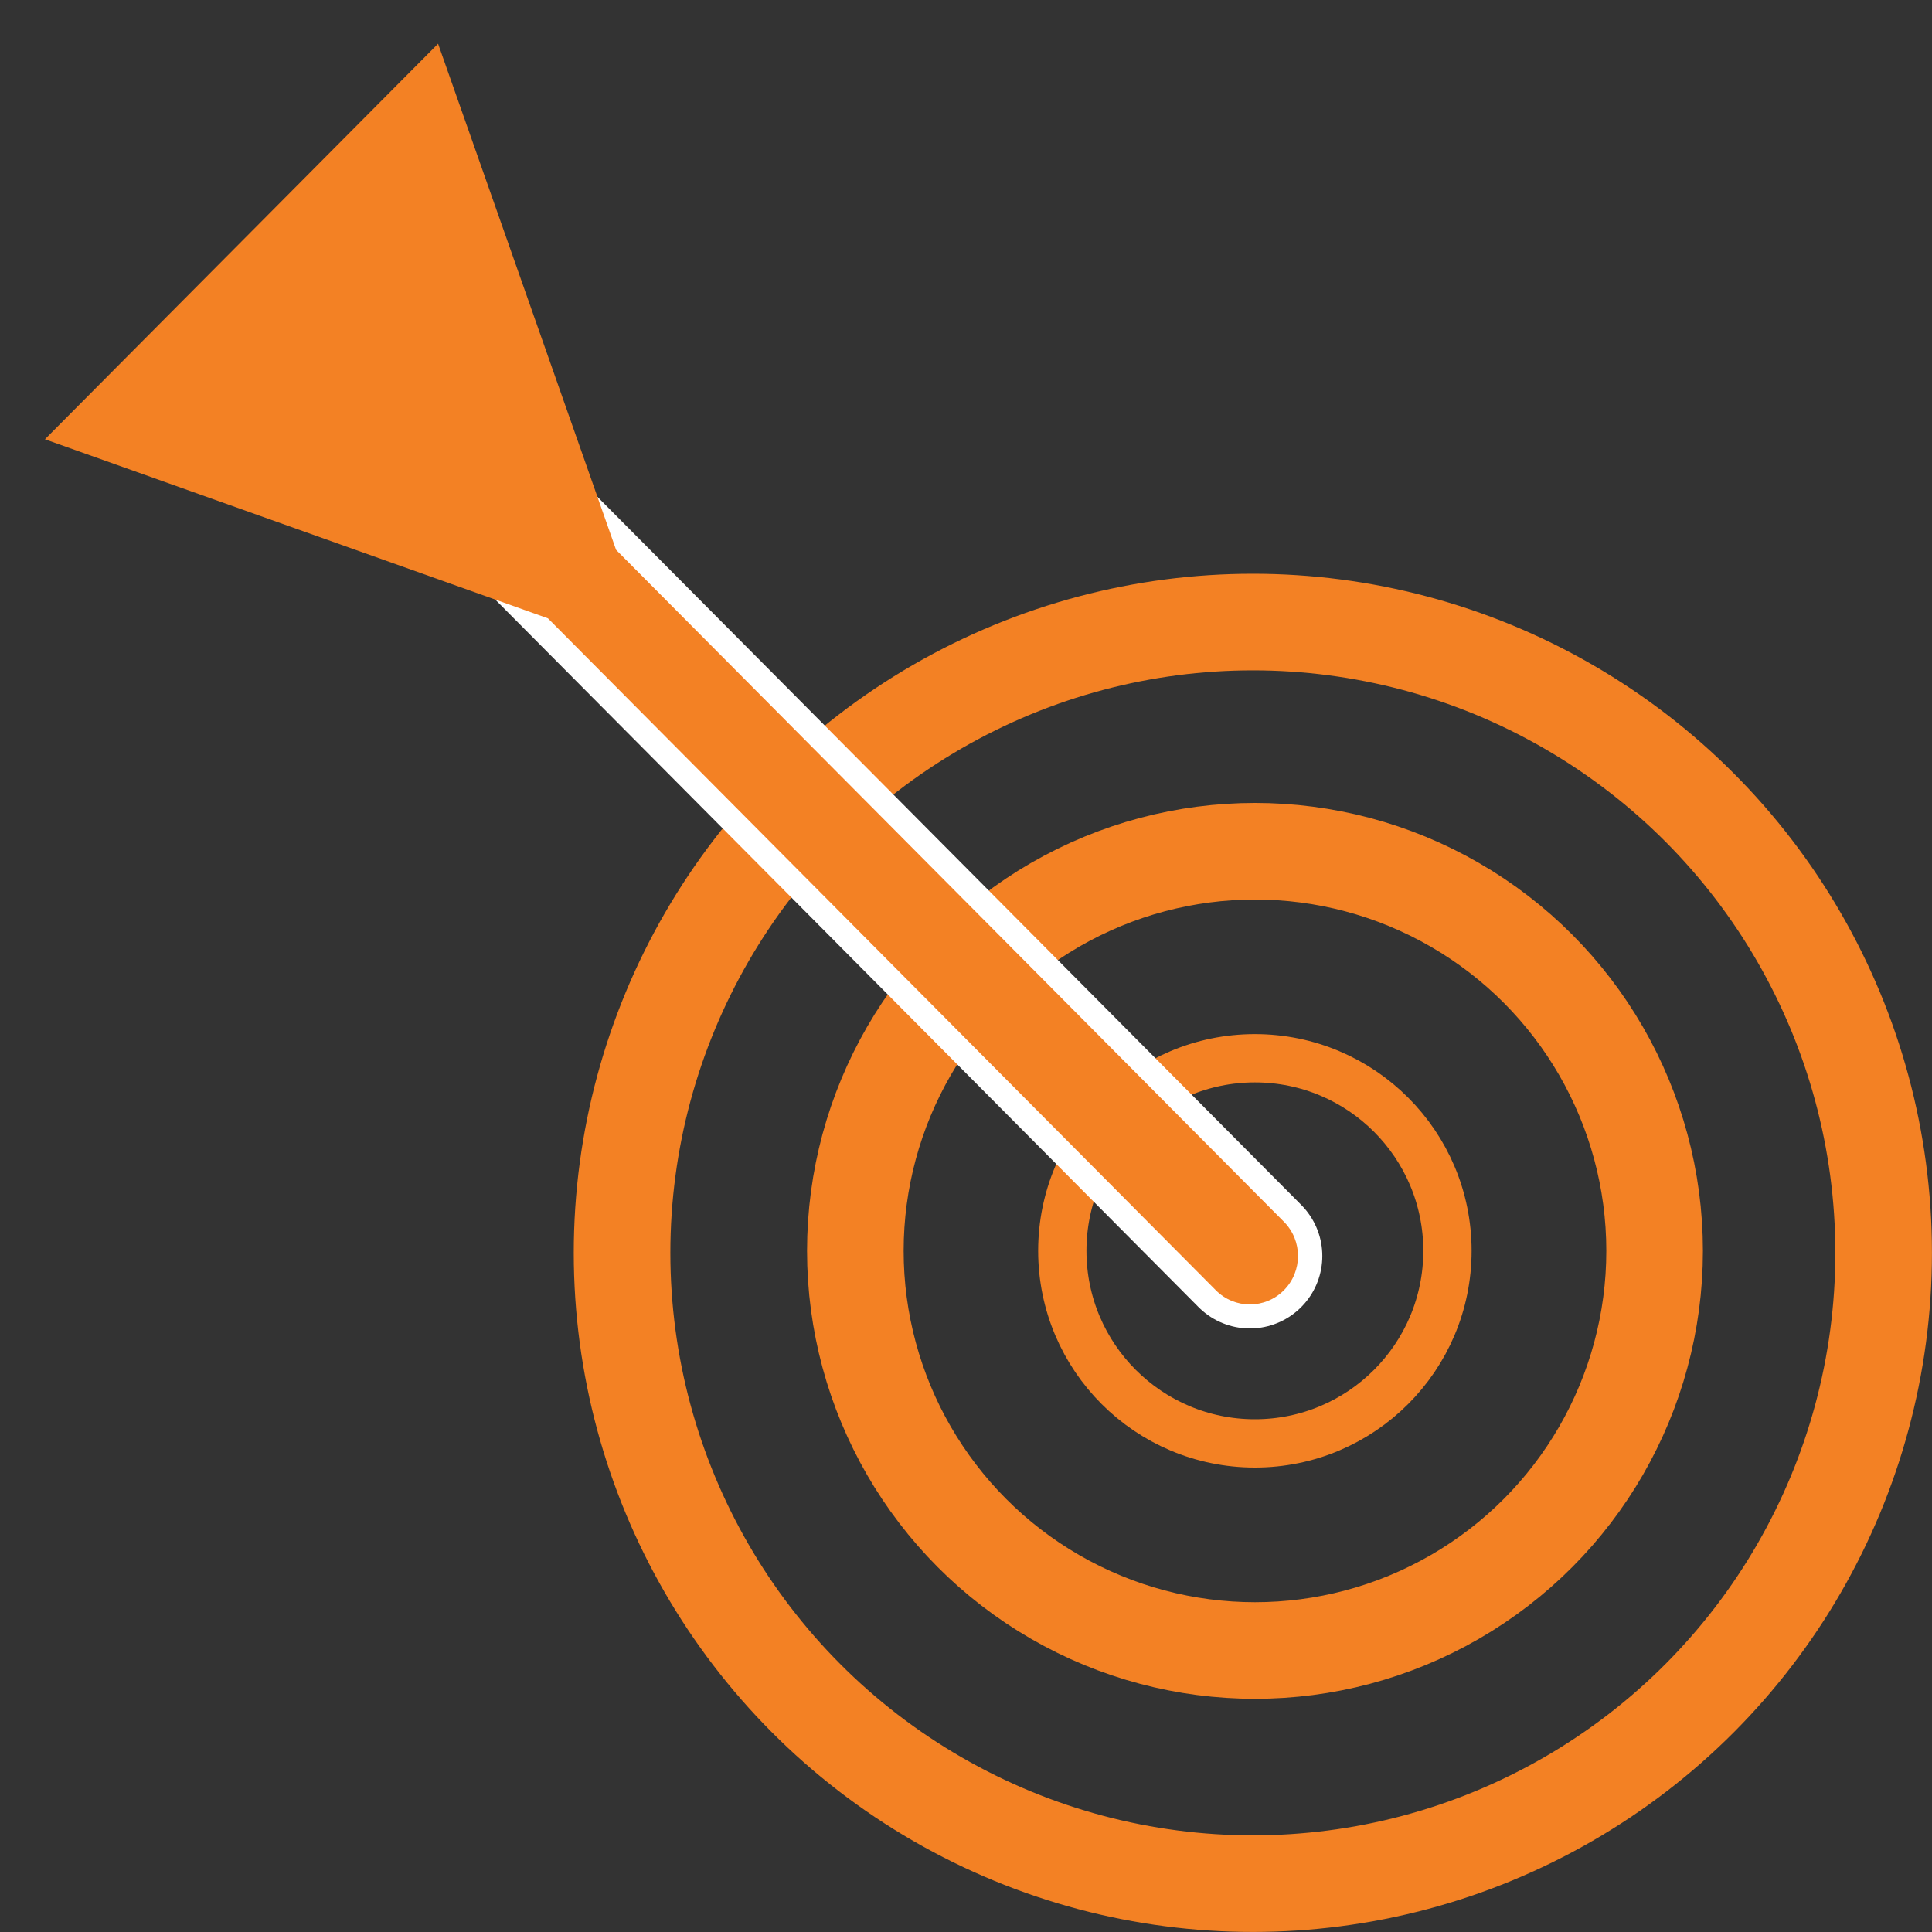
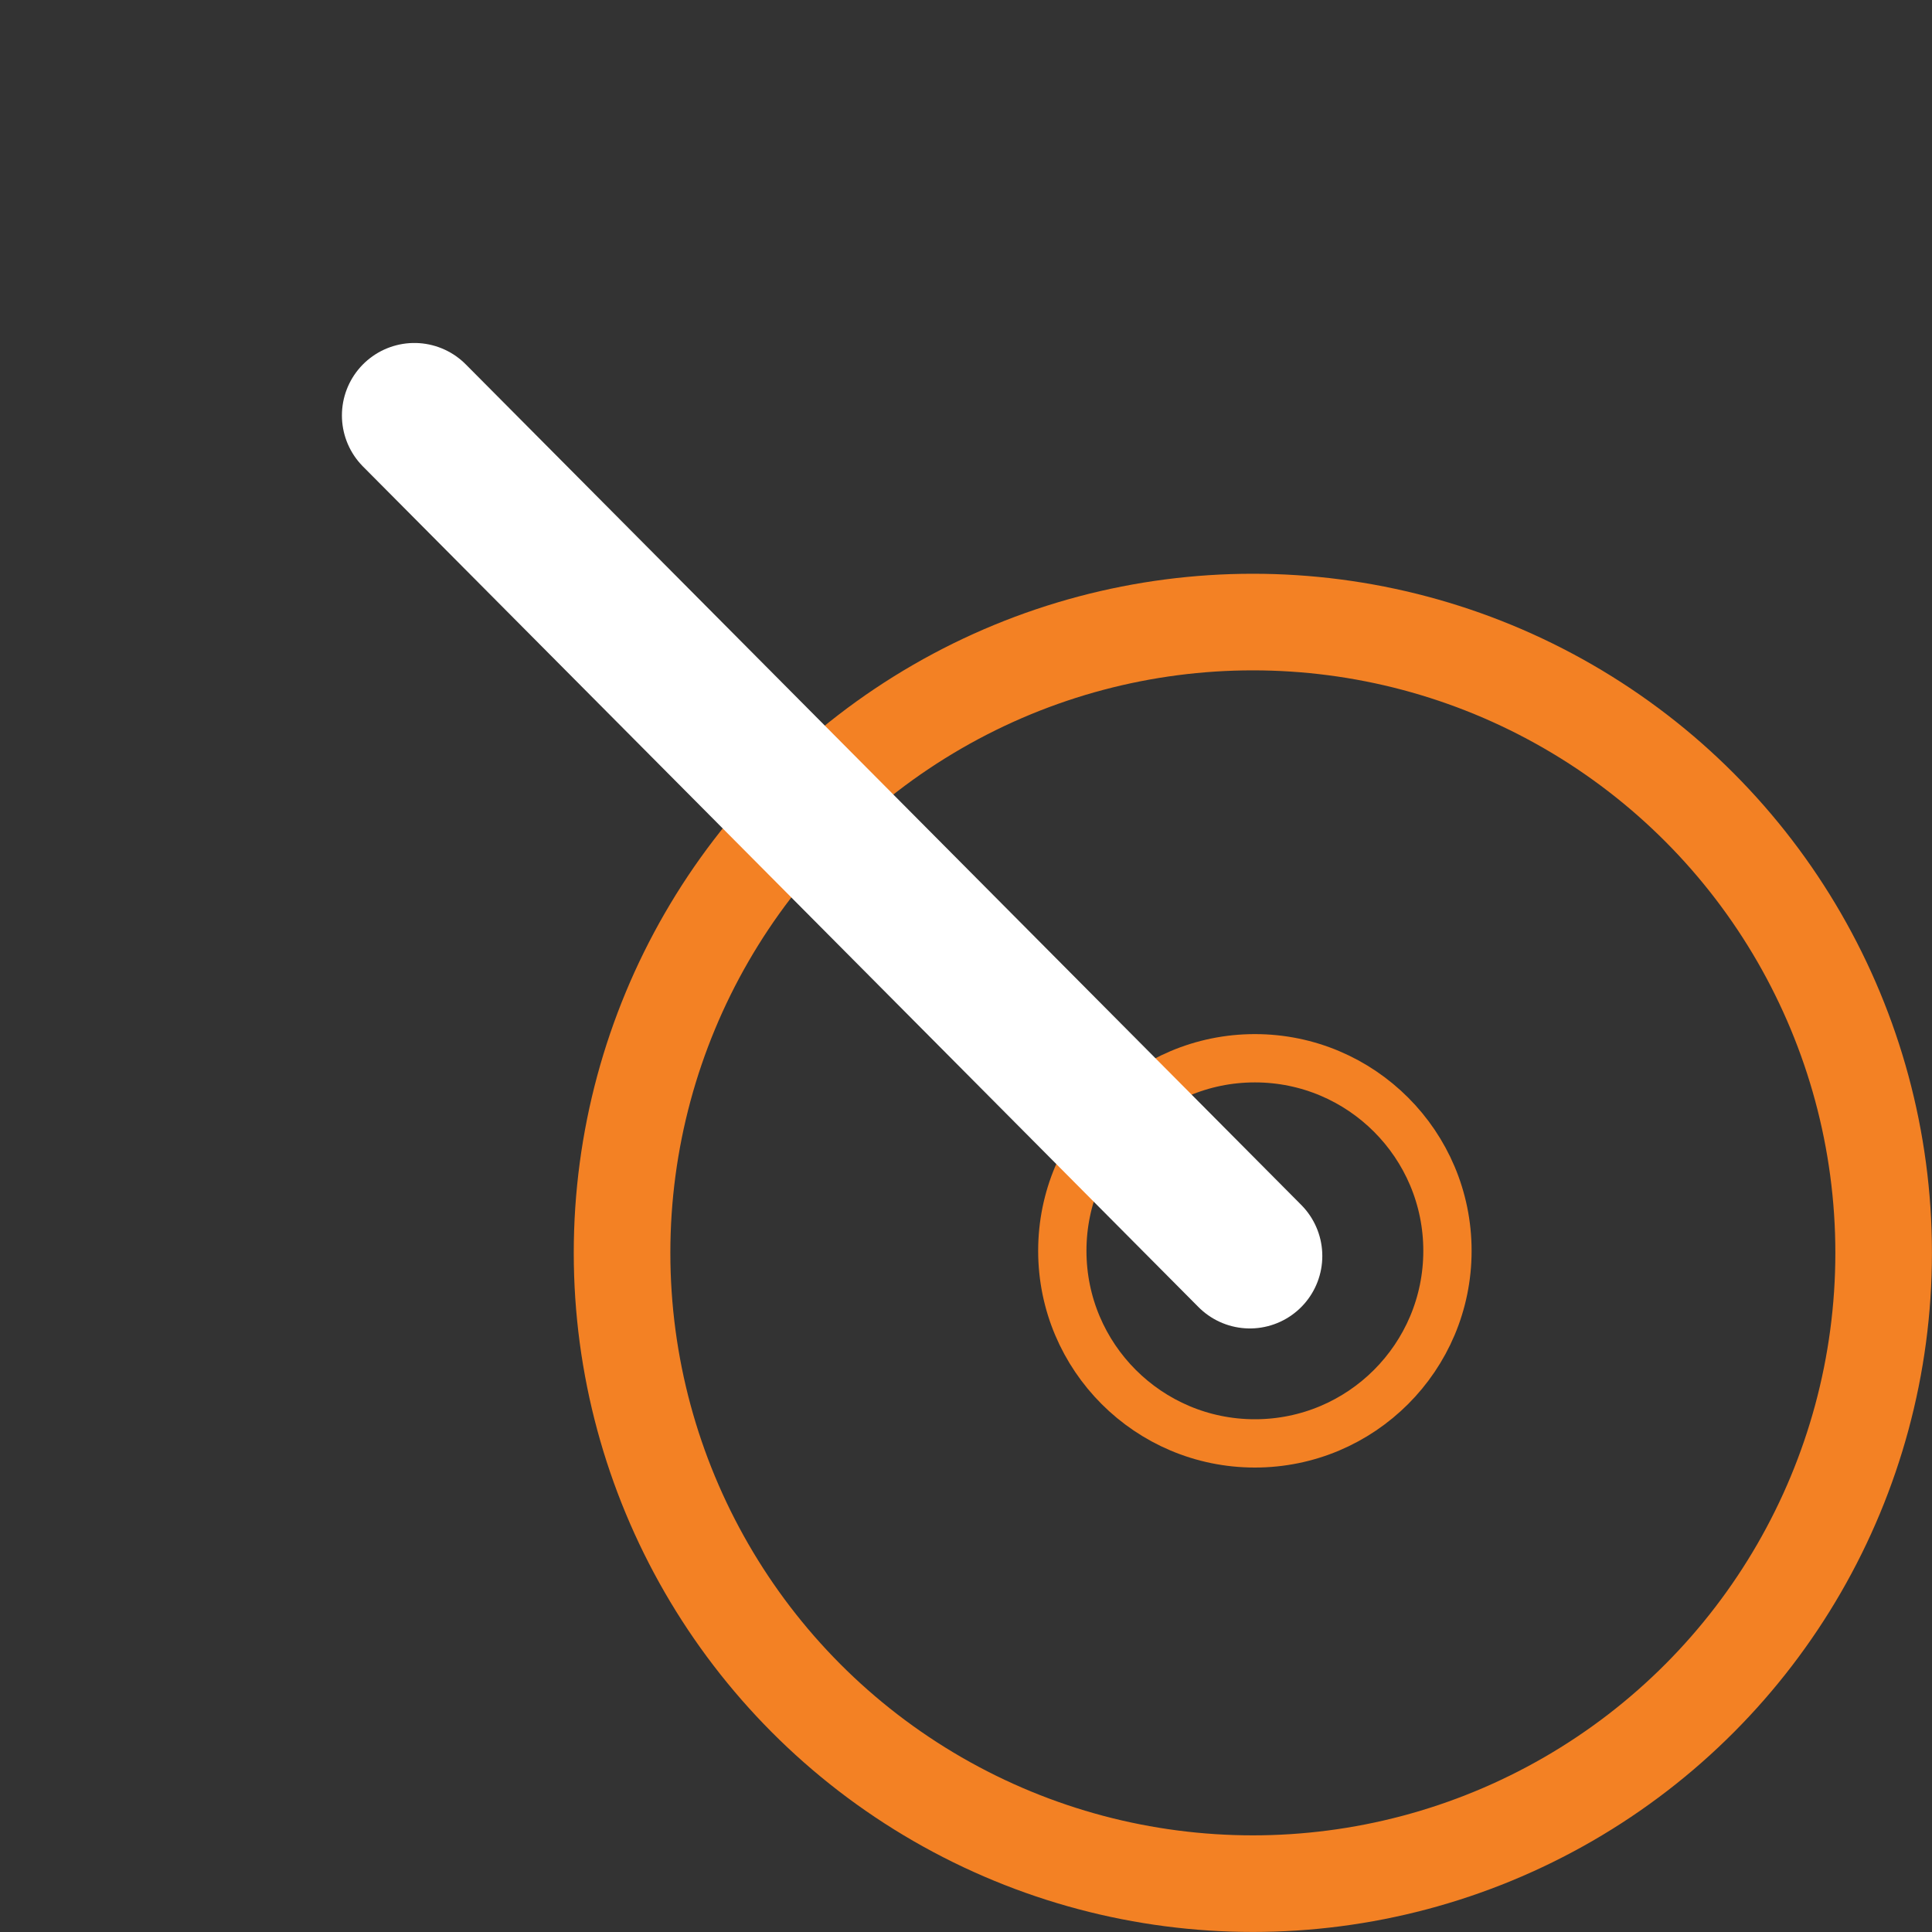
<svg xmlns="http://www.w3.org/2000/svg" width="40" height="40" viewBox="0 0 40 40" fill="none">
  <rect x="0" y="0" width="40" height="40" fill="#333333" stroke="none" />
  <circle cx="25.939" cy="25.939" r="13.06" stroke="#F38124" stroke-width="2" />
-   <circle cx="25.983" cy="25.898" r="8.274" stroke="#F38124" stroke-width="2" />
  <circle cx="25.981" cy="25.897" r="3.987" stroke="#F38124" />
  <path d="M25.877 26.004L8.579 8.601" stroke="white" stroke-width="3" stroke-linecap="round" />
-   <path d="M25.172 26.713C25.561 27.105 26.193 27.105 26.582 26.713C26.971 26.321 26.971 25.686 26.582 25.295L25.877 26.004L25.172 26.713ZM12.755 11.383L9.07 0.905L0.93 9.095L11.345 12.802L12.755 11.383ZM25.877 26.004L26.582 25.295L12.05 10.674L11.345 11.383L10.64 12.093L25.172 26.713L25.877 26.004Z" fill="#F38124" />
</svg>